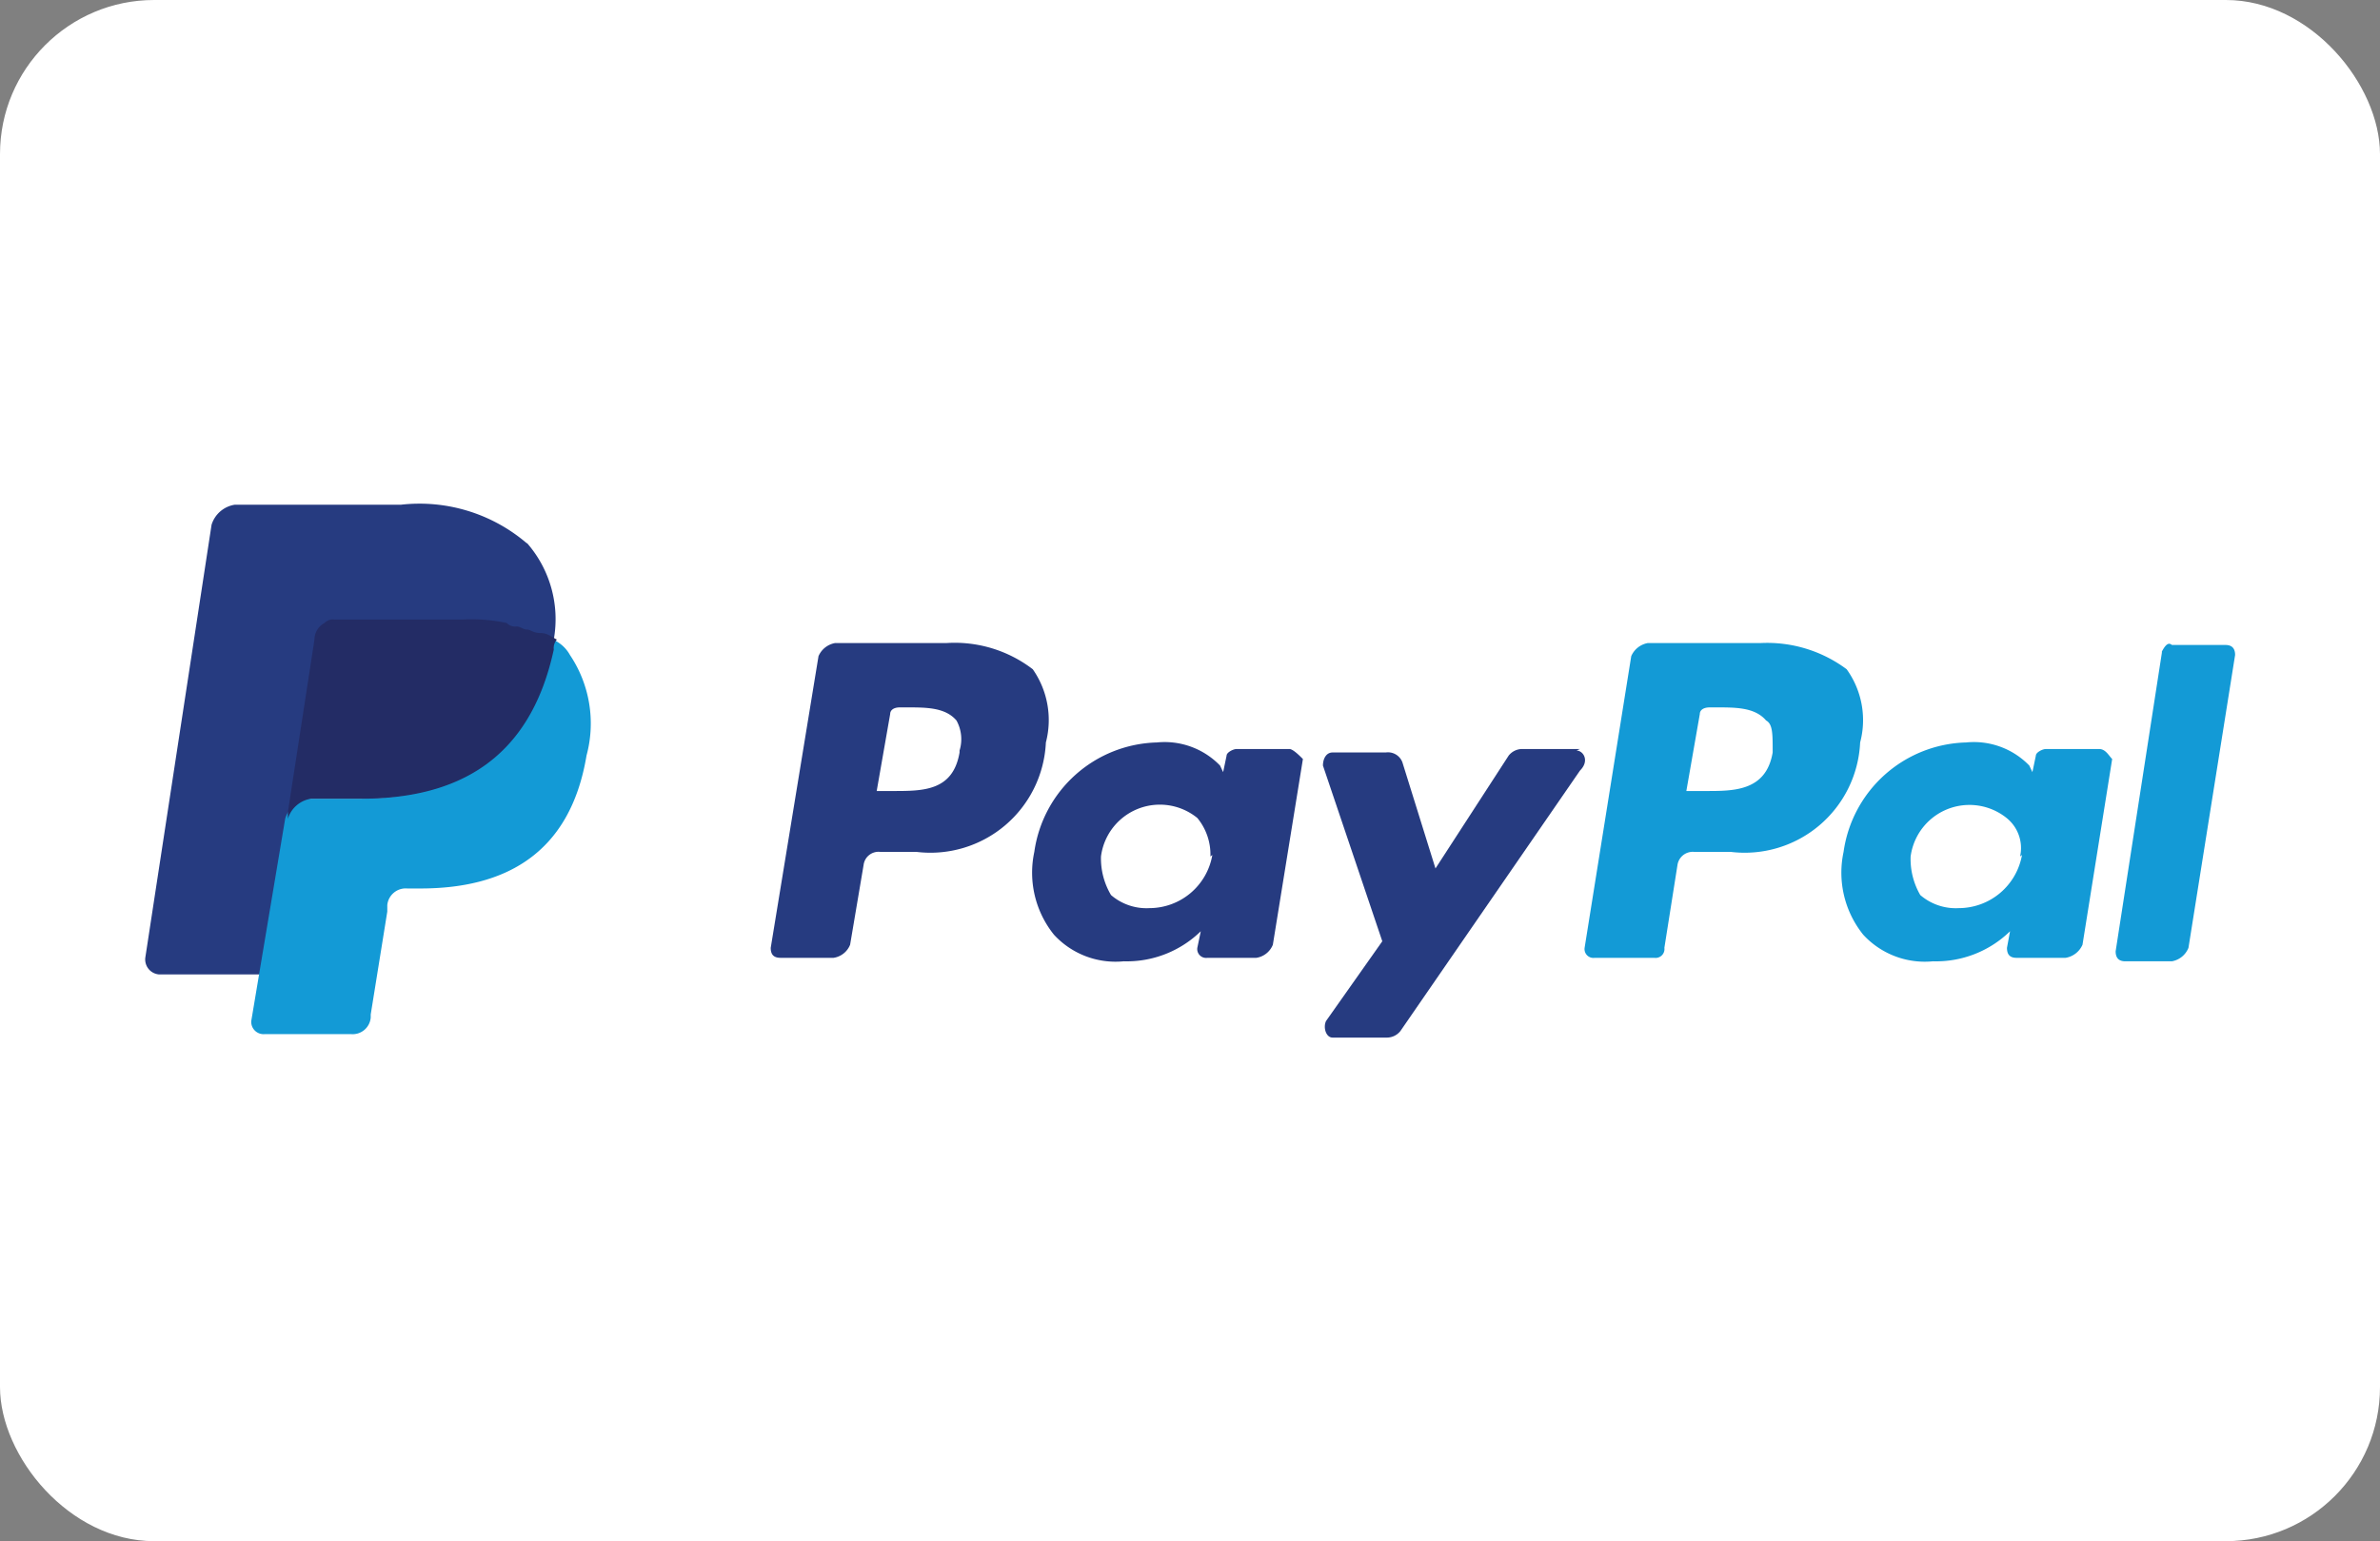
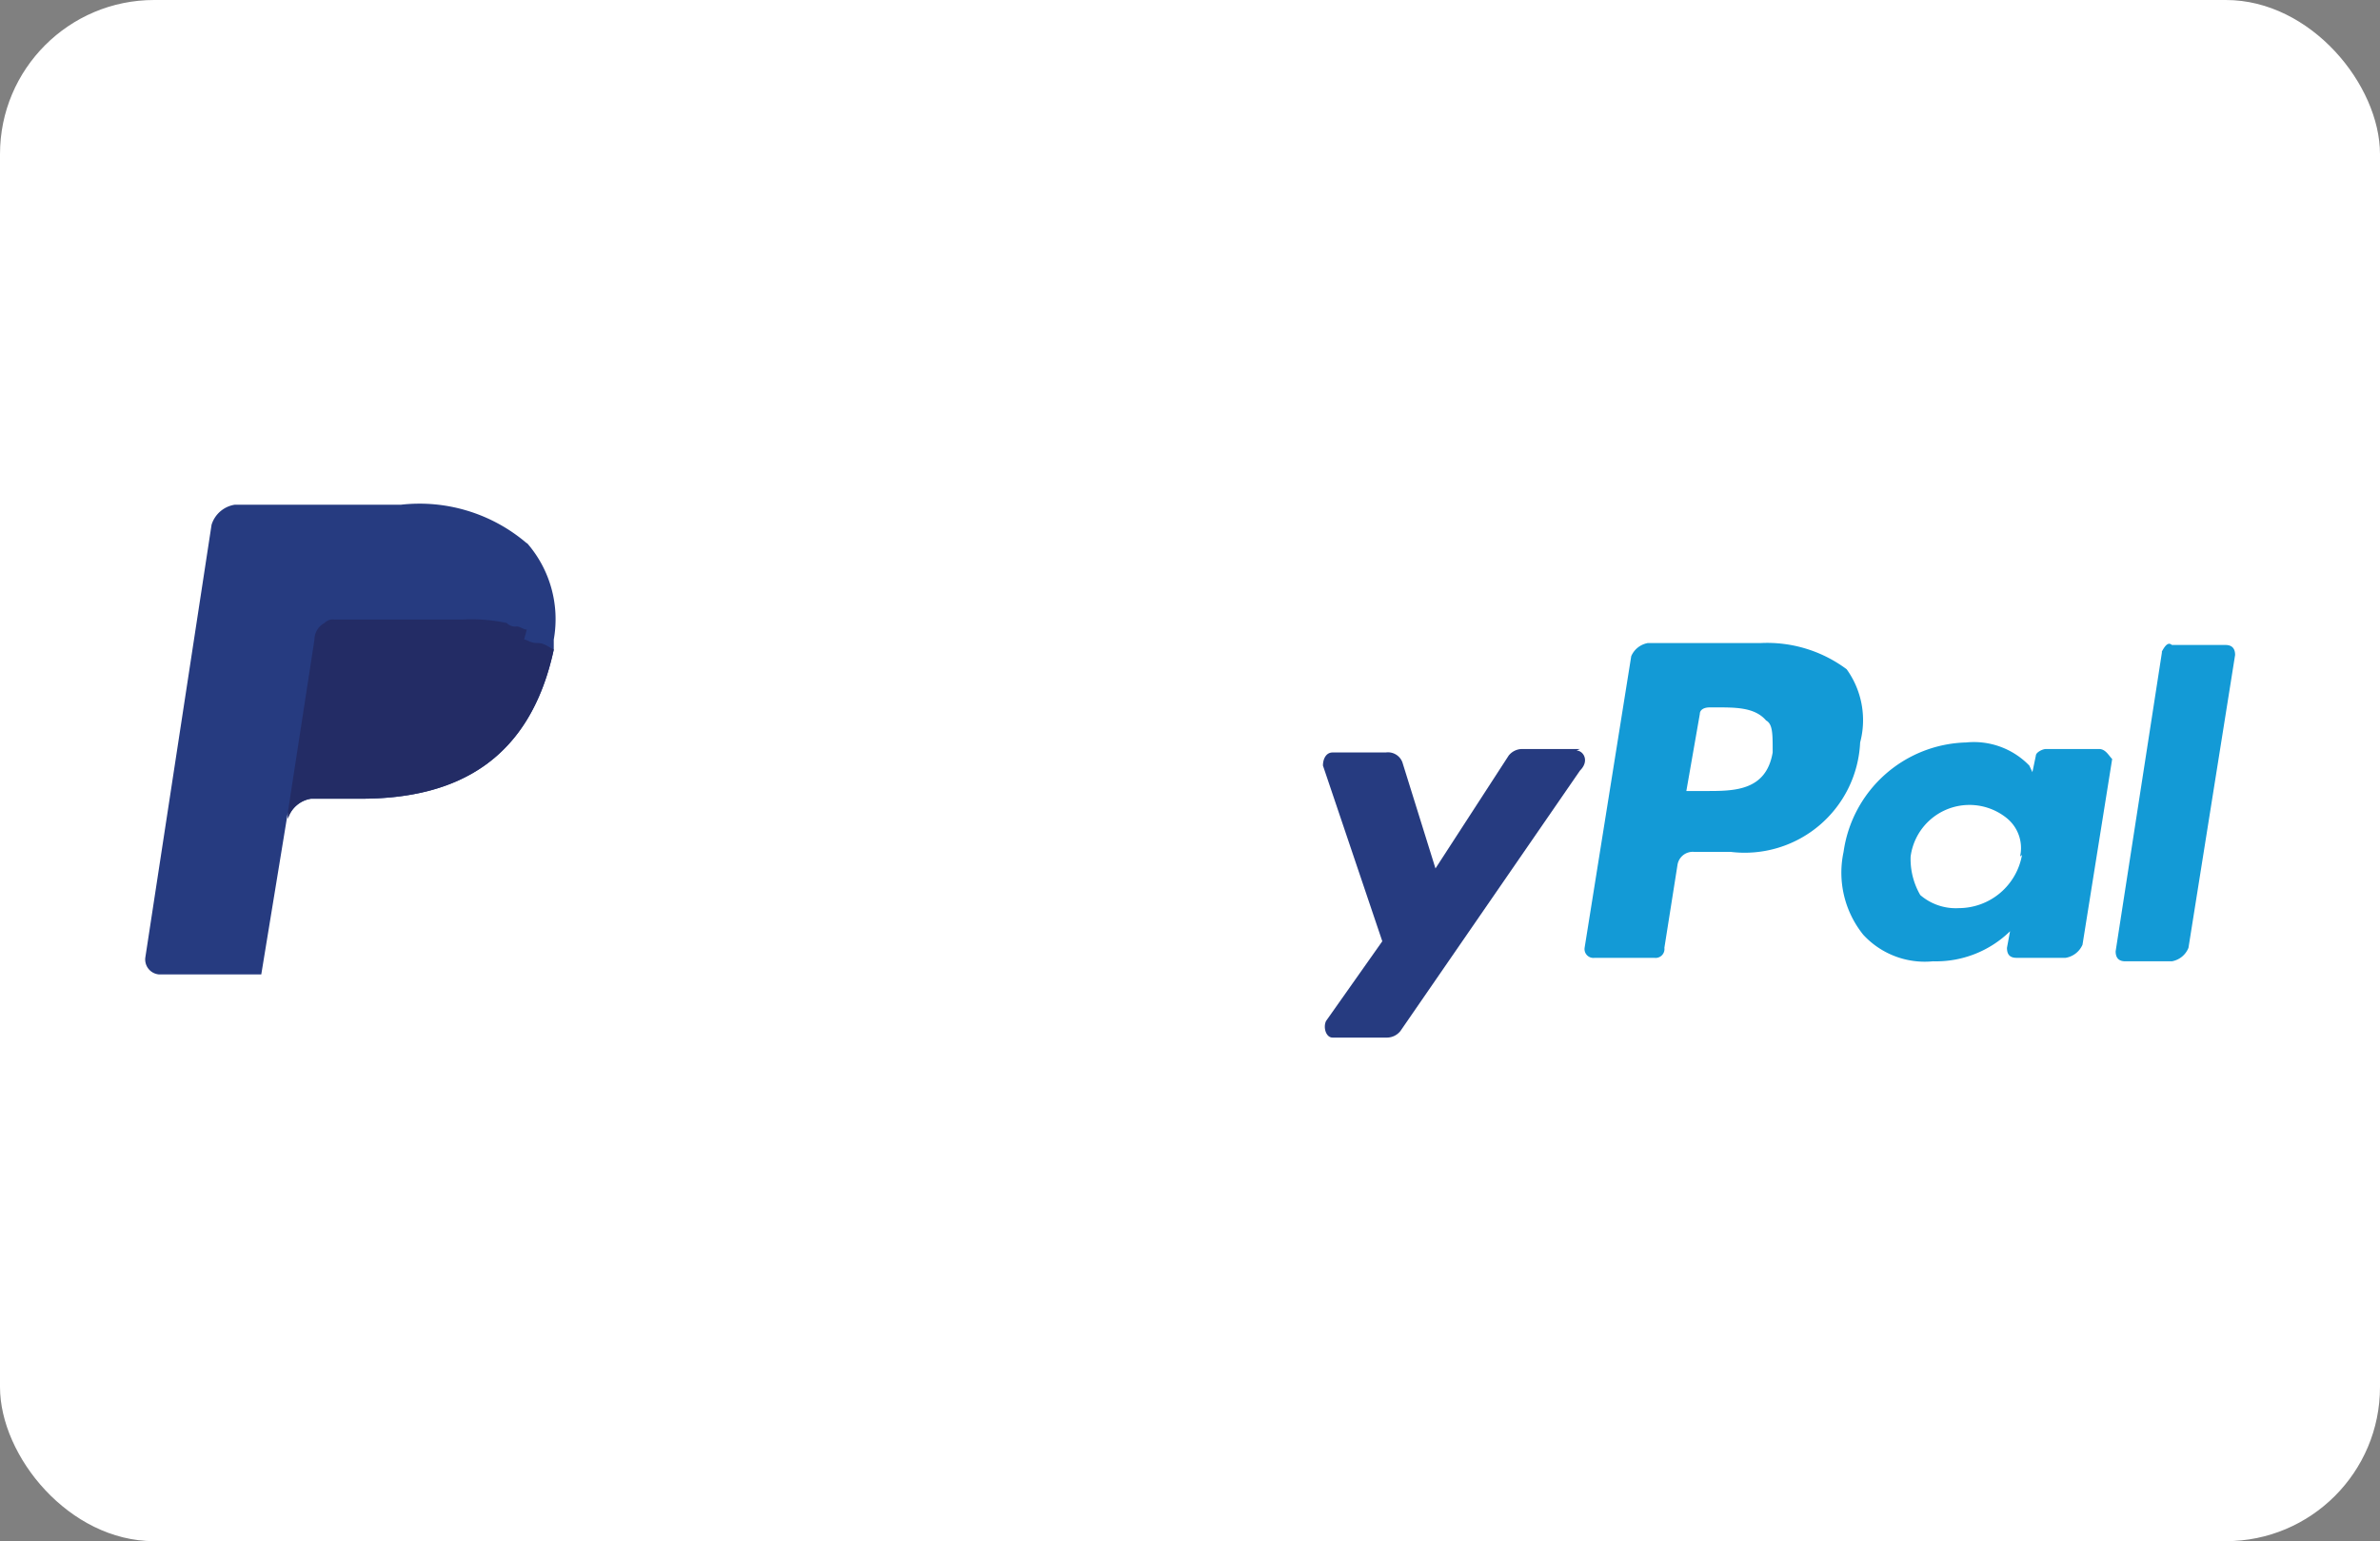
<svg xmlns="http://www.w3.org/2000/svg" viewBox="0 0 61.76 40">
  <rect x="0" y="0" width="61.76" height="40" fill="#808080" stroke="none" />
  <defs>
    <style>.cls-1{fill:#fff;}.cls-2{fill:#139ad6;}.cls-3{fill:#263b80;}.cls-4{fill:#232c65;}</style>
  </defs>
  <g id="Ebene_1_Kopie" data-name="Ebene 1 Kopie">
    <g id="Gruppe_47158" data-name="Gruppe 47158">
      <g id="ground">
        <rect id="Rectangle" class="cls-1" width="61.76" height="40" rx="4" />
      </g>
    </g>
  </g>
  <g id="Ebene_3" data-name="Ebene 3">
    <path class="cls-2" d="M45.69,16.69H42.76a.58.58,0,0,0-.43.34L41.12,24.6a.23.23,0,0,0,.26.26h1.55a.23.23,0,0,0,.26-.26l.34-2.15a.4.4,0,0,1,.43-.34h.95a3,3,0,0,0,3.36-2.84,2.26,2.26,0,0,0-.35-1.9,3.45,3.45,0,0,0-2.23-.68M46,19.53c-.17,1-1,1-1.72,1h-.52l.35-2c0-.09.08-.17.26-.17h.17c.51,0,1,0,1.29.34.17.09.17.35.17.78" />
-     <path class="cls-3" d="M24.6,16.69H21.67a.58.58,0,0,0-.43.34L20,24.6c0,.18.08.26.26.26h1.37a.55.55,0,0,0,.43-.34l.35-2.07a.39.39,0,0,1,.43-.34h.94a3,3,0,0,0,3.36-2.84,2.3,2.3,0,0,0-.34-1.9,3.33,3.33,0,0,0-2.24-.68m.34,2.84c-.17,1-.94,1-1.72,1h-.43l.35-2c0-.09.08-.17.25-.17h.18c.51,0,1,0,1.29.34a1,1,0,0,1,.08.78" />
-     <path class="cls-3" d="M33.46,19.44H32.09c-.09,0-.26.09-.26.17l-.09.43-.08-.17a2,2,0,0,0-1.64-.6,3.3,3.3,0,0,0-3.18,2.84,2.57,2.57,0,0,0,.51,2.15,2.17,2.17,0,0,0,1.81.69,2.75,2.75,0,0,0,2-.78l-.09.43a.23.23,0,0,0,.26.26H32.6a.55.55,0,0,0,.43-.34l.78-4.82c-.09-.09-.26-.26-.35-.26m-2,2.75a1.66,1.66,0,0,1-1.63,1.38,1.41,1.41,0,0,1-1-.34,1.86,1.86,0,0,1-.26-1,1.54,1.54,0,0,1,2.5-1,1.49,1.49,0,0,1,.34,1" />
    <path class="cls-2" d="M54.47,19.44H53.09c-.09,0-.26.09-.26.17l-.09.43-.08-.17a2,2,0,0,0-1.64-.6,3.3,3.3,0,0,0-3.18,2.84,2.57,2.57,0,0,0,.51,2.15,2.17,2.17,0,0,0,1.81.69,2.75,2.75,0,0,0,2-.78l-.08.43c0,.18.08.26.25.26H53.6a.58.58,0,0,0,.44-.34l.77-4.82c-.09-.09-.17-.26-.34-.26m-2,2.75a1.67,1.67,0,0,1-1.64,1.38,1.41,1.41,0,0,1-1-.34,1.86,1.86,0,0,1-.25-1,1.54,1.54,0,0,1,2.49-1,1,1,0,0,1,.35,1" />
    <path class="cls-3" d="M41,19.44H39.49a.45.45,0,0,0-.34.17l-1.9,2.93-.86-2.76a.4.4,0,0,0-.43-.25H34.58c-.17,0-.25.17-.25.34l1.54,4.56L34.41,26.5c-.08.17,0,.43.17.43H36a.45.45,0,0,0,.34-.17L41,20c.26-.26.08-.52-.09-.52" />
    <path class="cls-2" d="M56.1,16.94l-1.2,7.75c0,.17.08.26.25.26h1.21a.57.57,0,0,0,.43-.35L58,17c0-.17-.08-.26-.25-.26H56.36c-.09-.08-.17,0-.26.17" />
    <path class="cls-3" d="M13.67,14.1a4.28,4.28,0,0,0-3.27-1H6.09a.75.75,0,0,0-.6.52L3.77,24.86a.39.39,0,0,0,.35.43H6.78l.69-4.21v.17a.75.75,0,0,1,.6-.52h1.3c2.49,0,4.38-1,5-3.87V16.6h0a3,3,0,0,0-.69-2.5" />
-     <path class="cls-2" d="M14.27,16.6h0v.26c-.6,2.92-2.49,3.87-5,3.87H8a.73.73,0,0,0-.6.52L6.52,26.5a.32.32,0,0,0,.35.34H9.11a.47.47,0,0,0,.51-.43v-.08l.43-2.67v-.17a.48.48,0,0,1,.52-.43h.34c2.16,0,3.88-.87,4.31-3.45A3.19,3.19,0,0,0,14.79,17a.92.92,0,0,0-.52-.43" />
-     <path class="cls-4" d="M13.67,16.34c-.09,0-.17-.08-.26-.08a.31.31,0,0,1-.26-.09A4.35,4.35,0,0,0,12,16.08H8.68a.3.3,0,0,0-.26.09.49.49,0,0,0-.26.43l-.69,4.48v.17a.75.75,0,0,1,.6-.52h1.3c2.49,0,4.38-1,5-3.87a.34.34,0,0,1,.08-.26c-.17-.09-.25-.17-.43-.17s-.26-.09-.34-.09" />
+     <path class="cls-4" d="M13.67,16.34c-.09,0-.17-.08-.26-.08a.31.31,0,0,1-.26-.09A4.35,4.35,0,0,0,12,16.08H8.68a.3.3,0,0,0-.26.09.49.49,0,0,0-.26.43l-.69,4.48v.17a.75.75,0,0,1,.6-.52h1.3c2.49,0,4.38-1,5-3.87c-.17-.09-.25-.17-.43-.17s-.26-.09-.34-.09" />
  </g>
</svg>